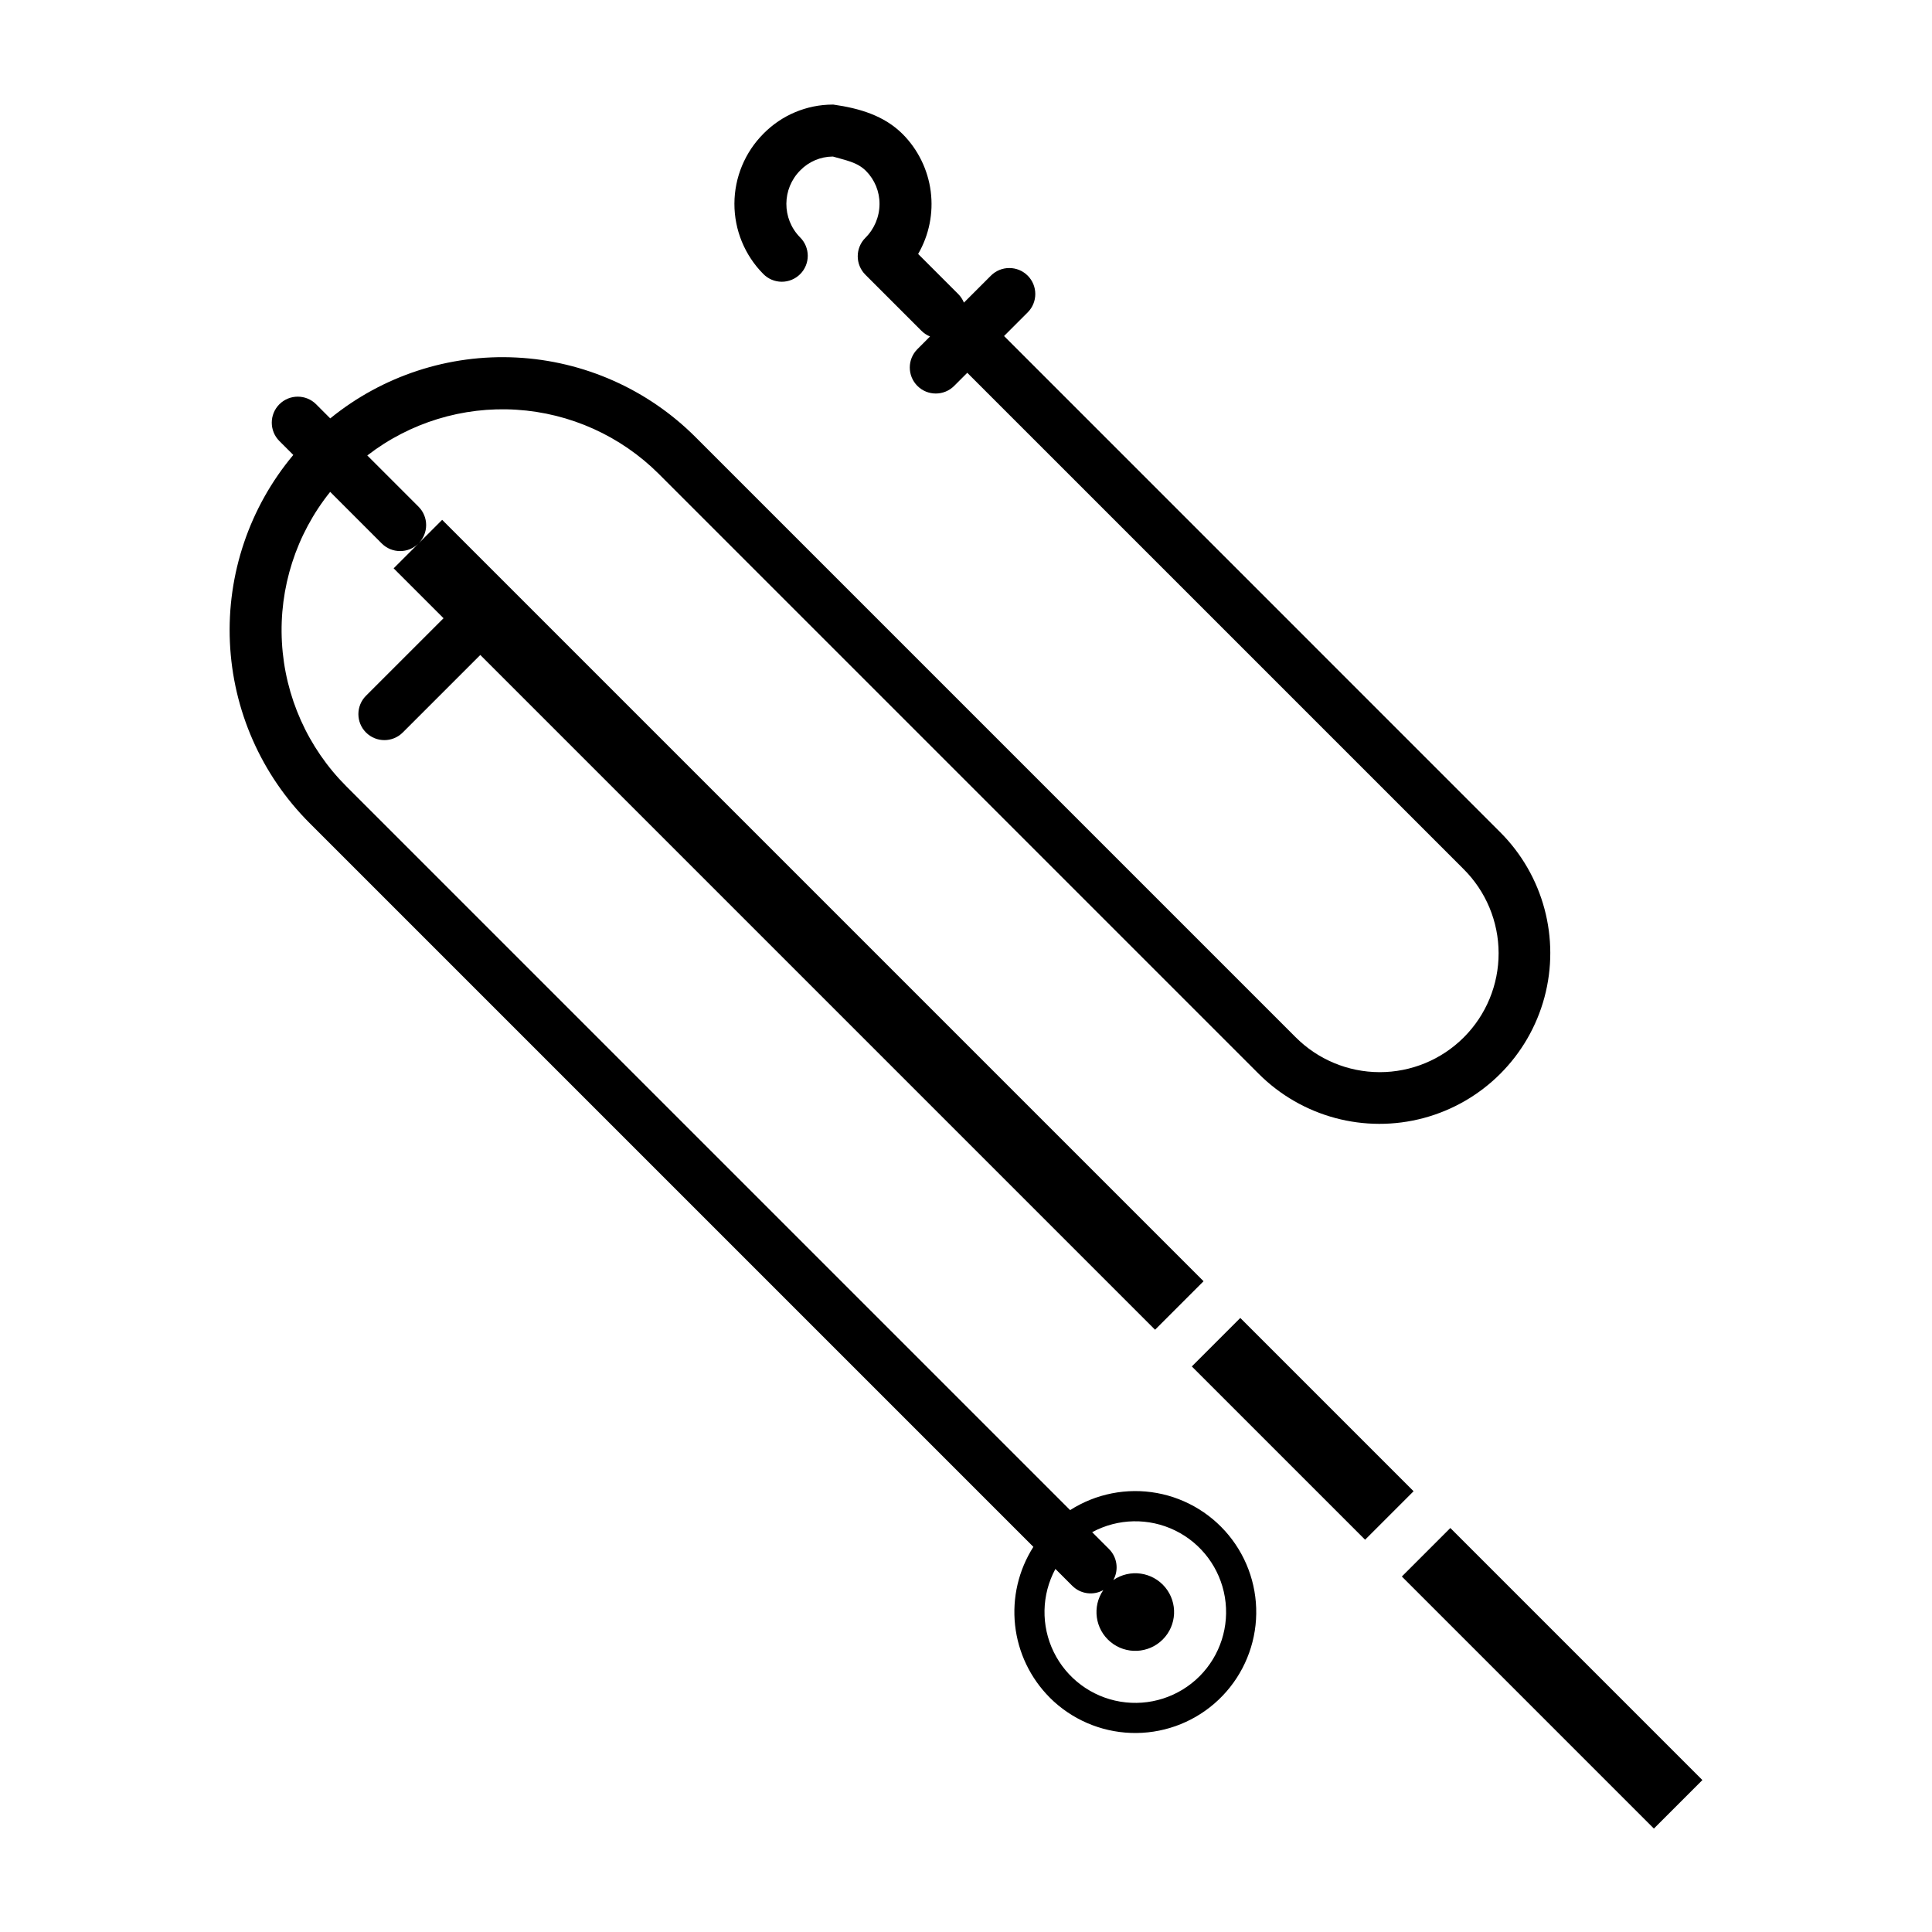
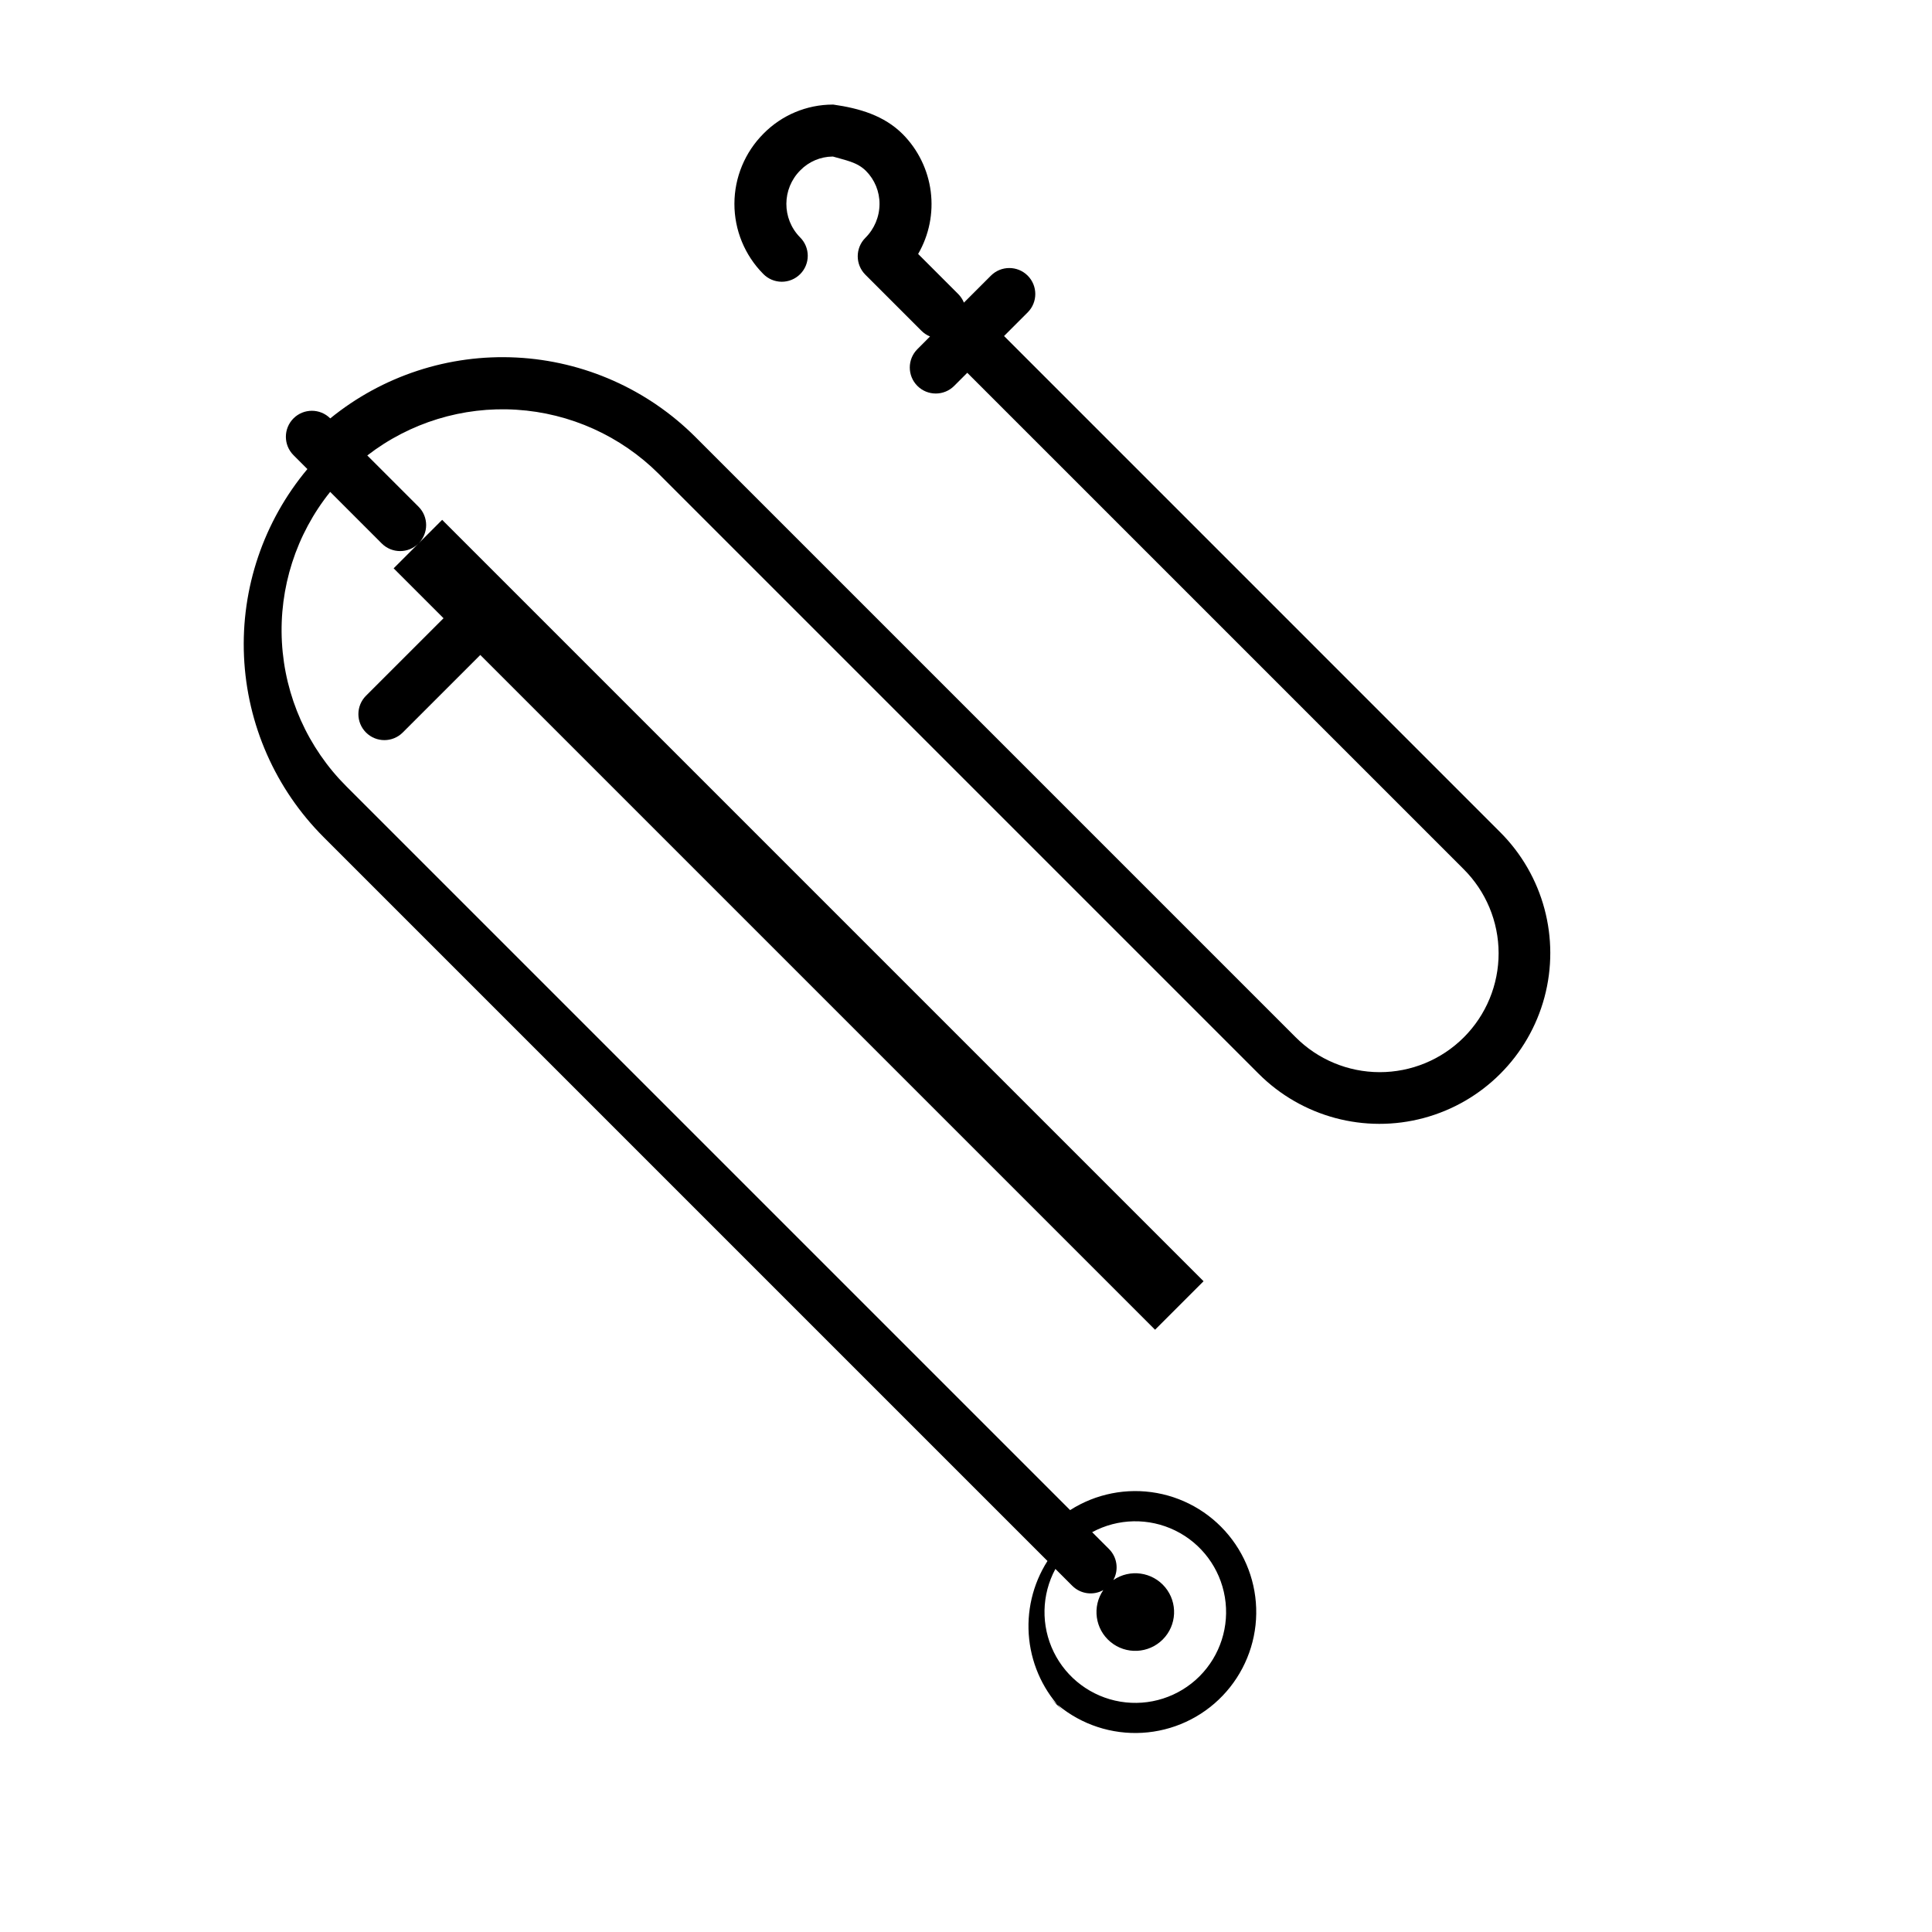
<svg xmlns="http://www.w3.org/2000/svg" fill="#000000" width="800px" height="800px" version="1.1" viewBox="144 144 512 512">
  <g>
-     <path d="m422.19 593.88c5.731 5.727 13.418 9.074 21.512 9.363 8.098 0.293 16.004-2.492 22.133-7.793 6.125-5.301 10.016-12.723 10.895-20.777 0.875-8.055-1.332-16.145-6.18-22.637-4.844-6.492-11.969-10.91-19.938-12.367-7.969-1.453-16.195 0.164-23.02 4.527l-191.82-191.82c-10.199-10.195-16.273-23.797-17.062-38.195-0.789-14.398 3.766-28.582 12.789-39.828l13.668 13.672c2.688 2.688 7.043 2.691 9.734 0.008l-6.582 6.582 13.223 13.223-20.547 20.539c-2.691 2.691-2.691 7.051 0 9.742 2.688 2.691 7.051 2.691 9.738 0l20.551-20.547 178.82 178.82 12.852-12.852-201.78-201.78-6.254 6.254c2.684-2.691 2.68-7.047-0.008-9.734l-13.578-13.578c11.27-8.711 25.324-13.02 39.539-12.121 14.215 0.898 27.617 6.941 37.703 17l158.99 158.99c11.438 11.434 28.102 15.902 43.723 11.715 15.621-4.184 27.82-16.387 32.008-32.004 4.184-15.621-0.281-32.289-11.715-43.723l-131.5-131.51 6.262-6.262c2.688-2.691 2.688-7.051 0-9.742-2.691-2.688-7.051-2.688-9.742 0l-7.156 7.156c-0.348-0.855-0.863-1.633-1.516-2.285l-10.617-10.617c2.902-5.008 4.074-10.828 3.336-16.57-0.742-5.742-3.348-11.078-7.426-15.188-4.941-4.938-11.473-6.844-18.391-7.828h-0.184c-6.883 0.02-13.473 2.789-18.305 7.691-4.926 4.93-7.703 11.609-7.719 18.578s2.734 13.66 7.641 18.609c1.281 1.312 3.035 2.059 4.871 2.074 1.836 0.012 3.602-0.711 4.902-2.008 1.301-1.293 2.027-3.055 2.023-4.891-0.008-1.836-0.746-3.594-2.055-4.883-4.848-4.934-4.812-12.852 0.078-17.746 2.254-2.309 5.336-3.621 8.562-3.652h0.086c3.273 0.984 6.379 1.43 8.746 3.797 2.332 2.336 3.629 5.512 3.602 8.812-0.02 3.359-1.371 6.574-3.758 8.941-2.688 2.695-2.688 7.062 0 9.758l14.859 14.859c0.652 0.652 1.43 1.168 2.285 1.516l-3.348 3.359c-2.691 2.688-2.691 7.051 0 9.742 2.688 2.688 7.051 2.688 9.742 0l3.477-3.477 131.5 131.5c5.941 5.898 9.293 13.918 9.309 22.293 0.016 8.371-3.301 16.406-9.223 22.324-5.918 5.922-13.953 9.238-22.324 9.223-8.375-0.016-16.395-3.363-22.293-9.309l-158.99-158.99c-12.66-12.66-29.566-20.172-47.445-21.086-17.883-0.918-35.465 4.832-49.355 16.133l-3.738-3.742v-0.004c-2.688-2.688-7.051-2.688-9.742 0-2.688 2.691-2.688 7.055 0 9.742l3.688 3.688c-11.602 13.855-17.598 31.555-16.801 49.609 0.797 18.059 8.328 35.16 21.109 47.938l191.82 191.82v0.004c-3.926 6.156-5.637 13.469-4.848 20.73s4.031 14.035 9.188 19.207zm1.504-34.094 4.469 4.469v-0.004c2.176 2.18 5.535 2.644 8.223 1.141-3.012 4.383-2.184 10.336 1.902 13.73 4.086 3.398 10.09 3.121 13.848-0.637 3.758-3.758 4.031-9.758 0.637-13.848-3.398-4.086-9.352-4.91-13.73-1.902 1.496-2.688 1.031-6.043-1.145-8.223l-4.469-4.469 0.004 0.004c6.836-3.695 15.035-3.856 22.016-0.441 6.977 3.418 11.879 9.996 13.152 17.66 1.277 7.668-1.227 15.477-6.719 20.973-5.496 5.492-13.305 7.996-20.973 6.719-7.664-1.277-14.242-6.176-17.656-13.152-3.418-6.981-3.254-15.18 0.438-22.02z" />
-     <path d="m515.5 561.79 12.852-12.852 66.797 66.797-12.852 12.852z" />
-     <path d="m459.84 506.12 12.852-12.852 45.922 45.922-12.852 12.852z" />
+     <path d="m422.19 593.88c5.731 5.727 13.418 9.074 21.512 9.363 8.098 0.293 16.004-2.492 22.133-7.793 6.125-5.301 10.016-12.723 10.895-20.777 0.875-8.055-1.332-16.145-6.18-22.637-4.844-6.492-11.969-10.91-19.938-12.367-7.969-1.453-16.195 0.164-23.02 4.527l-191.82-191.82c-10.199-10.195-16.273-23.797-17.062-38.195-0.789-14.398 3.766-28.582 12.789-39.828l13.668 13.672c2.688 2.688 7.043 2.691 9.734 0.008l-6.582 6.582 13.223 13.223-20.547 20.539c-2.691 2.691-2.691 7.051 0 9.742 2.688 2.691 7.051 2.691 9.738 0l20.551-20.547 178.82 178.82 12.852-12.852-201.78-201.78-6.254 6.254c2.684-2.691 2.68-7.047-0.008-9.734l-13.578-13.578c11.27-8.711 25.324-13.02 39.539-12.121 14.215 0.898 27.617 6.941 37.703 17l158.99 158.99c11.438 11.434 28.102 15.902 43.723 11.715 15.621-4.184 27.82-16.387 32.008-32.004 4.184-15.621-0.281-32.289-11.715-43.723l-131.5-131.51 6.262-6.262c2.688-2.691 2.688-7.051 0-9.742-2.691-2.688-7.051-2.688-9.742 0l-7.156 7.156c-0.348-0.855-0.863-1.633-1.516-2.285l-10.617-10.617c2.902-5.008 4.074-10.828 3.336-16.57-0.742-5.742-3.348-11.078-7.426-15.188-4.941-4.938-11.473-6.844-18.391-7.828h-0.184c-6.883 0.02-13.473 2.789-18.305 7.691-4.926 4.93-7.703 11.609-7.719 18.578s2.734 13.66 7.641 18.609c1.281 1.312 3.035 2.059 4.871 2.074 1.836 0.012 3.602-0.711 4.902-2.008 1.301-1.293 2.027-3.055 2.023-4.891-0.008-1.836-0.746-3.594-2.055-4.883-4.848-4.934-4.812-12.852 0.078-17.746 2.254-2.309 5.336-3.621 8.562-3.652h0.086c3.273 0.984 6.379 1.43 8.746 3.797 2.332 2.336 3.629 5.512 3.602 8.812-0.02 3.359-1.371 6.574-3.758 8.941-2.688 2.695-2.688 7.062 0 9.758l14.859 14.859c0.652 0.652 1.43 1.168 2.285 1.516l-3.348 3.359c-2.691 2.688-2.691 7.051 0 9.742 2.688 2.688 7.051 2.688 9.742 0l3.477-3.477 131.5 131.5c5.941 5.898 9.293 13.918 9.309 22.293 0.016 8.371-3.301 16.406-9.223 22.324-5.918 5.922-13.953 9.238-22.324 9.223-8.375-0.016-16.395-3.363-22.293-9.309l-158.99-158.99c-12.66-12.66-29.566-20.172-47.445-21.086-17.883-0.918-35.465 4.832-49.355 16.133v-0.004c-2.688-2.688-7.051-2.688-9.742 0-2.688 2.691-2.688 7.055 0 9.742l3.688 3.688c-11.602 13.855-17.598 31.555-16.801 49.609 0.797 18.059 8.328 35.16 21.109 47.938l191.82 191.82v0.004c-3.926 6.156-5.637 13.469-4.848 20.73s4.031 14.035 9.188 19.207zm1.504-34.094 4.469 4.469v-0.004c2.176 2.18 5.535 2.644 8.223 1.141-3.012 4.383-2.184 10.336 1.902 13.73 4.086 3.398 10.09 3.121 13.848-0.637 3.758-3.758 4.031-9.758 0.637-13.848-3.398-4.086-9.352-4.91-13.73-1.902 1.496-2.688 1.031-6.043-1.145-8.223l-4.469-4.469 0.004 0.004c6.836-3.695 15.035-3.856 22.016-0.441 6.977 3.418 11.879 9.996 13.152 17.66 1.277 7.668-1.227 15.477-6.719 20.973-5.496 5.492-13.305 7.996-20.973 6.719-7.664-1.277-14.242-6.176-17.656-13.152-3.418-6.981-3.254-15.18 0.438-22.02z" />
  </g>
</svg>